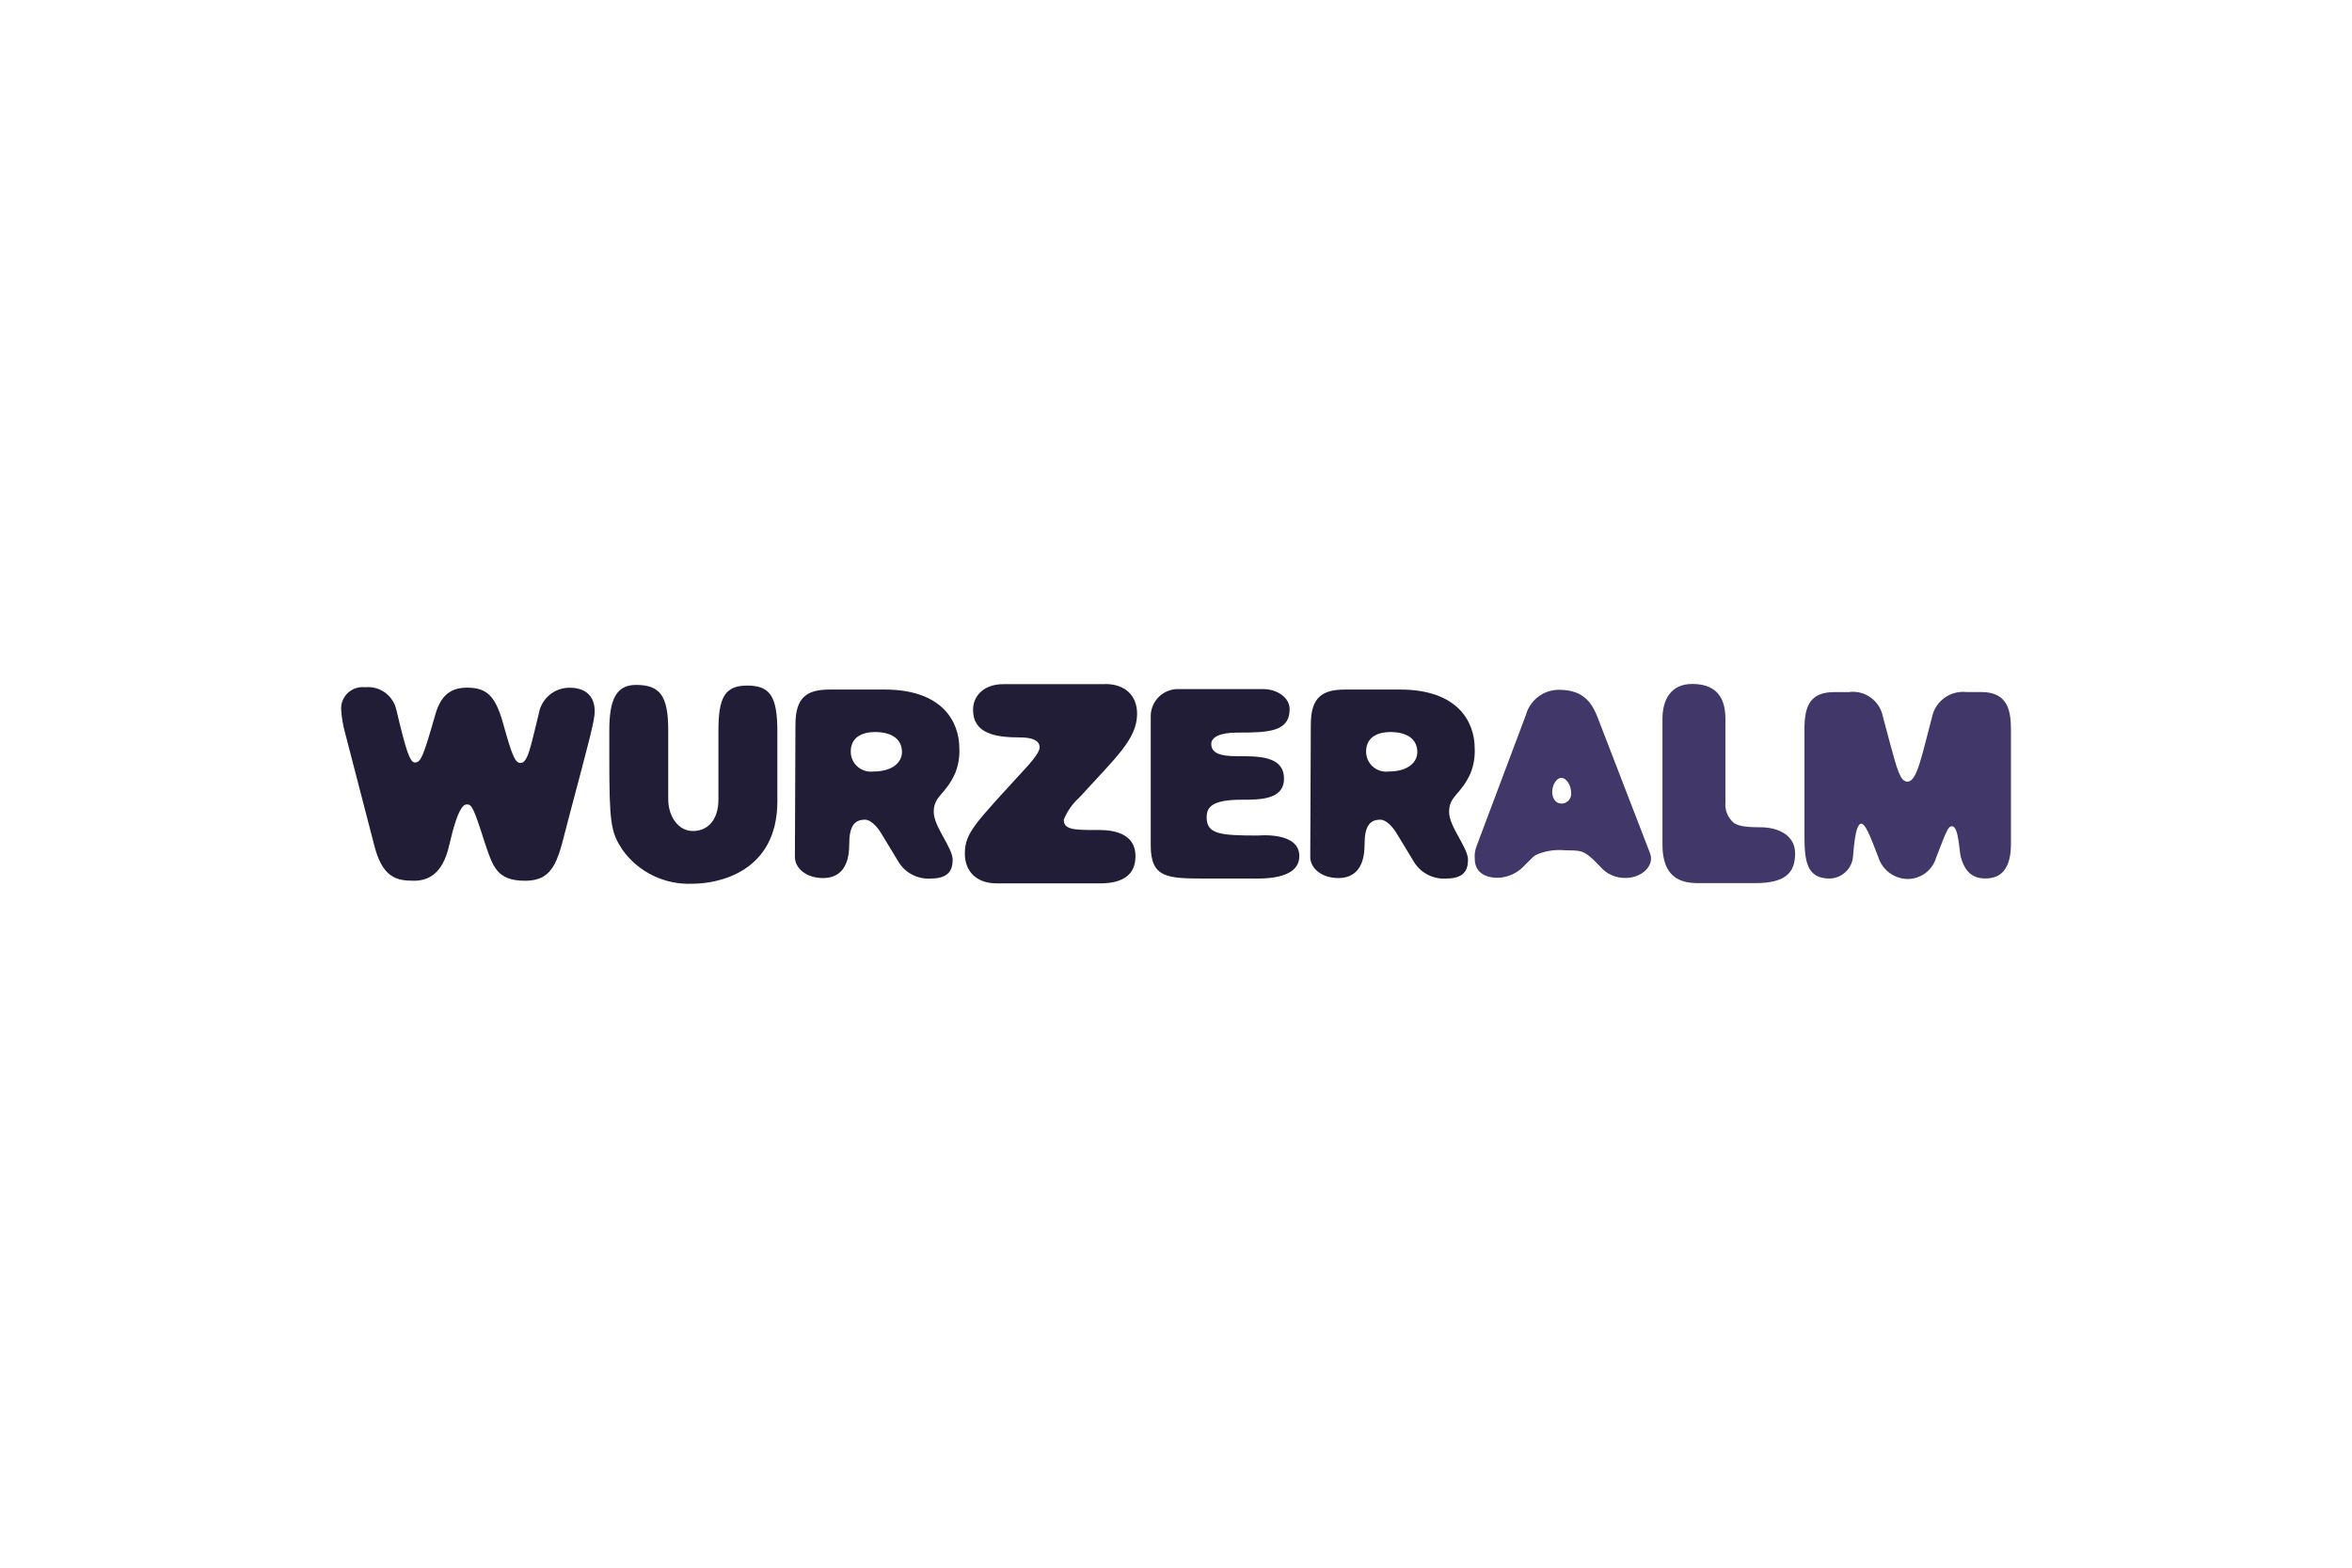
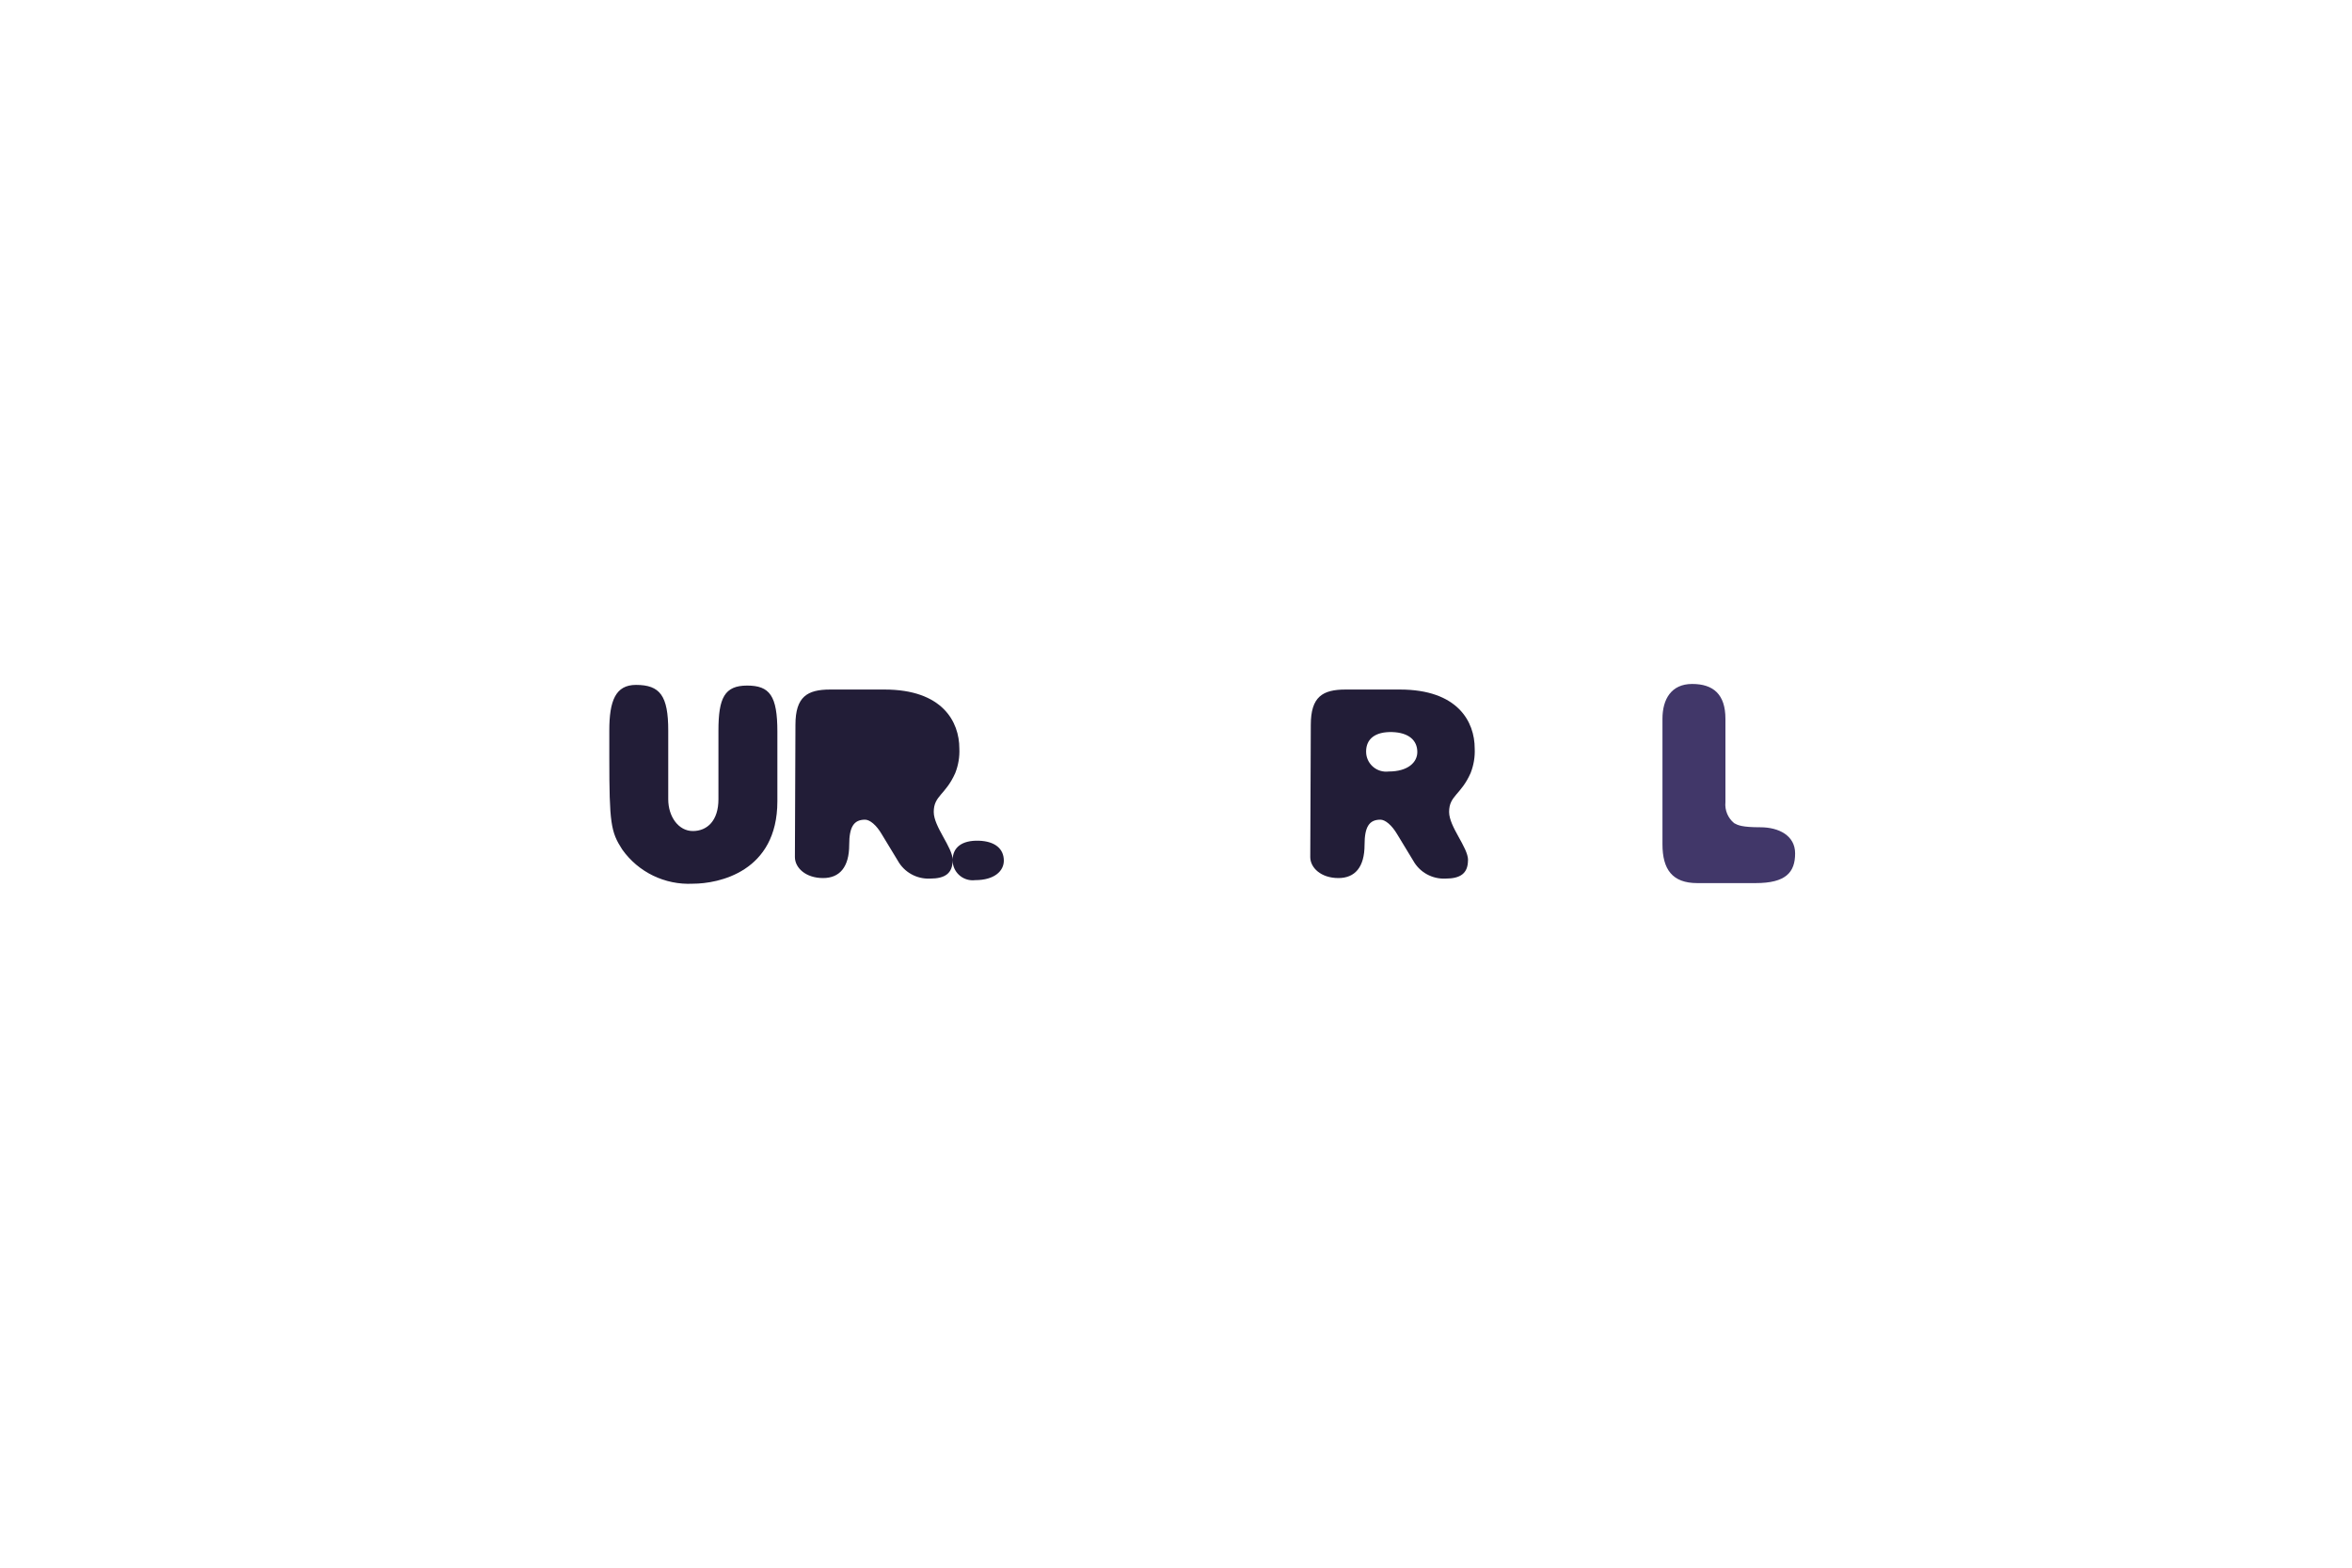
<svg xmlns="http://www.w3.org/2000/svg" id="Ebene_1" viewBox="0 0 350 233.33">
  <defs>
    <style>.cls-1{fill:#413769;}.cls-1,.cls-2{fill-rule:evenodd;stroke-width:0px;}.cls-2{fill:#221d37;}</style>
  </defs>
-   <path class="cls-1" d="M237.75,106.79c-.76-1.9-1.91-4.12-5.72-4.12-2.31-.03-4.35,1.51-4.96,3.74l-7.31,19.44c-.25.63-.36,1.3-.3,1.98,0,1.75,1.22,2.82,3.43,2.82,1.36-.04,2.67-.58,3.66-1.52l1.6-1.6c.3-.23.64-.4.99-.52,1.17-.41,2.42-.57,3.66-.46,2.51.08,2.82-.23,5.33,2.44.95,1.11,2.35,1.73,3.81,1.68,2.36,0,4.35-1.83,3.58-3.73l-7.77-20.14ZM230.98,117.92c0-1.07.61-2.14,1.37-2.14s1.45,1.14,1.45,2.21c.1.78-.45,1.49-1.23,1.6-.1.01-.2.02-.29,0-.76,0-1.29-.77-1.29-1.68" />
  <path class="cls-1" d="M256.76,106.98c0-3.66-1.83-5.18-4.95-5.18s-4.42,2.29-4.42,5.18v18.67c0,3.73,1.45,5.79,5.18,5.79h8.68c4.5,0,5.88-1.6,5.88-4.42,0-2.67-2.44-3.89-5.18-3.89s-3.35-.31-3.89-.61c-.93-.76-1.42-1.94-1.3-3.13v-12.41Z" />
-   <path class="cls-1" d="M275.23,103.01h-2.21c-3.51,0-4.5,1.83-4.5,5.49v15.93c0,3.81.38,6.33,3.73,6.33,1.89-.03,3.43-1.54,3.51-3.43.3-3.89.76-4.73,1.22-4.73.53,0,1.14,1.3,2.52,4.95.59,1.92,2.34,3.24,4.35,3.28,1.98.01,3.73-1.3,4.27-3.2,1.52-3.88,1.75-4.65,2.36-4.65.99,0,1.07,3.66,1.3,4.57.61,2.14,1.68,3.2,3.66,3.2,2.59,0,3.81-1.75,3.81-5.18v-16.85c0-2.82-.38-5.72-4.42-5.72h-2.22c-2.41-.25-4.62,1.36-5.11,3.74-1.53,5.72-2.21,9.6-3.66,9.6-1.07,0-1.52-1.83-2.51-5.42l-1.14-4.27c-.45-2.32-2.6-3.91-4.95-3.66" />
-   <path class="cls-2" d="M58.99,105.72c-.43-2.17-2.45-3.66-4.65-3.43-1.75-.21-3.34,1.03-3.56,2.78-.02.14-.02.28-.02.42.07,1.24.27,2.46.61,3.66l4.27,16.46c1.22,5.03,3.35,5.48,5.94,5.48,1.98,0,4.27-.84,5.26-5.26,1.37-5.94,2.21-6.1,2.67-6.1.69,0,.99.54,2.59,5.57,1.22,3.58,1.75,5.79,6.02,5.79,4.65,0,4.95-3.51,6.56-9.53,3.05-11.5,3.82-14.32,3.82-15.69,0-2.13-1.22-3.51-3.74-3.51-2.25-.01-4.18,1.6-4.57,3.81-1.3,5.33-1.68,7.39-2.74,7.39-.76,0-1.22-.99-2.51-5.64-1.15-4.2-2.37-5.57-5.42-5.57-2.67,0-3.96,1.37-4.73,3.97-1.75,6.1-2.13,7.17-3.05,7.17-.76,0-1.37-1.98-2.74-7.78" />
  <path class="cls-2" d="M99.44,108.73c0-5.18-1.22-6.79-4.8-6.79-3.04,0-3.97,2.36-3.97,6.79v4.04c0,9.75.23,11.05,1.91,13.65,2.4,3.4,6.37,5.32,10.52,5.11,3.81,0,12.58-1.75,12.58-12.27v-10.37c0-5.34-1.14-6.85-4.5-6.85s-4.27,1.83-4.27,6.71v10.21c0,3.2-1.68,4.73-3.81,4.73s-3.66-2.14-3.66-4.73v-10.22Z" />
-   <path class="cls-2" d="M141.77,128.02c0-1.9-2.82-4.95-2.82-7.17,0-2.44,1.75-2.51,3.2-5.79.46-1.16.67-2.41.61-3.66,0-3.97-2.51-8.77-11.13-8.77h-8.08c-3.43,0-5.18,1.07-5.18,5.26l-.08,19.67c0,1.6,1.6,3.13,4.19,3.13,2.44,0,3.89-1.6,3.89-4.95,0-2.67.69-3.74,2.36-3.74.69,0,1.68.77,2.51,2.21l2.36,3.89c.96,1.73,2.82,2.76,4.8,2.67,2.21,0,3.36-.76,3.36-2.74M126.6,111.86c0-1.9,1.37-2.97,3.89-2.9,2.44.08,3.73,1.22,3.73,2.97,0,1.52-1.37,2.9-4.27,2.9-1.64.2-3.13-.96-3.33-2.6-.02-.12-.02-.25-.02-.38" />
-   <path class="cls-2" d="M164.47,101.83h-15.17c-2.82,0-4.5,1.68-4.5,3.81,0,3.58,3.36,4.12,7.01,4.12,2.74,0,2.9,1.07,2.9,1.45s-.23,1.14-2.29,3.35c-7.31,8-8.84,9.38-8.84,12.5,0,2.51,1.6,4.42,4.73,4.42h15.4c3.51,0,5.26-1.37,5.26-4.05,0-4.12-4.8-3.89-5.94-3.89-3.28,0-4.73-.08-4.73-1.53.5-1.25,1.28-2.37,2.29-3.28,5.57-6.1,8.62-8.76,8.62-12.5,0-2.74-1.83-4.42-4.72-4.42" />
-   <path class="cls-2" d="M186.11,130.76c1.45,0,7.24.31,7.24-3.35s-6.02-3.05-6.17-3.05c-5.72,0-7.62-.23-7.62-2.74,0-1.6.99-2.59,5.26-2.59,2.67,0,6.25,0,6.25-3.13,0-3.43-3.89-3.35-7.01-3.35-2.51,0-3.81-.46-3.81-1.83,0-.99,1.29-1.68,3.81-1.68,4.65,0,7.85-.08,7.85-3.51,0-1.68-1.83-2.97-3.97-2.97h-12.58c-2.24-.04-4.08,1.74-4.12,3.97,0,.1,0,.2,0,.3v18.98c0,4.8,2.36,4.95,7.93,4.95h6.93Z" />
+   <path class="cls-2" d="M141.77,128.02c0-1.9-2.82-4.95-2.82-7.17,0-2.44,1.75-2.51,3.2-5.79.46-1.16.67-2.41.61-3.66,0-3.97-2.51-8.77-11.13-8.77h-8.08c-3.43,0-5.18,1.07-5.18,5.26l-.08,19.67c0,1.6,1.6,3.13,4.19,3.13,2.44,0,3.89-1.6,3.89-4.95,0-2.67.69-3.74,2.36-3.74.69,0,1.68.77,2.51,2.21l2.36,3.89c.96,1.73,2.82,2.76,4.8,2.67,2.21,0,3.36-.76,3.36-2.74c0-1.9,1.37-2.97,3.89-2.9,2.44.08,3.73,1.22,3.73,2.97,0,1.52-1.37,2.9-4.27,2.9-1.64.2-3.13-.96-3.33-2.6-.02-.12-.02-.25-.02-.38" />
  <path class="cls-2" d="M218.46,128.02c0-1.9-2.82-4.95-2.82-7.17,0-2.44,1.75-2.51,3.2-5.79.46-1.16.67-2.41.61-3.66,0-3.97-2.51-8.77-11.13-8.77h-8.08c-3.43,0-5.18,1.07-5.18,5.26l-.08,19.67c0,1.6,1.6,3.13,4.19,3.13,2.44,0,3.89-1.6,3.89-4.95,0-2.67.69-3.74,2.36-3.74.69,0,1.68.77,2.52,2.21l2.36,3.89c.96,1.73,2.82,2.76,4.8,2.67,2.21,0,3.35-.76,3.35-2.74M203.29,111.86c0-1.9,1.37-2.97,3.89-2.9,2.44.08,3.73,1.22,3.73,2.97,0,1.52-1.37,2.9-4.27,2.9-1.64.2-3.13-.96-3.33-2.6-.02-.12-.02-.25-.02-.37" />
</svg>